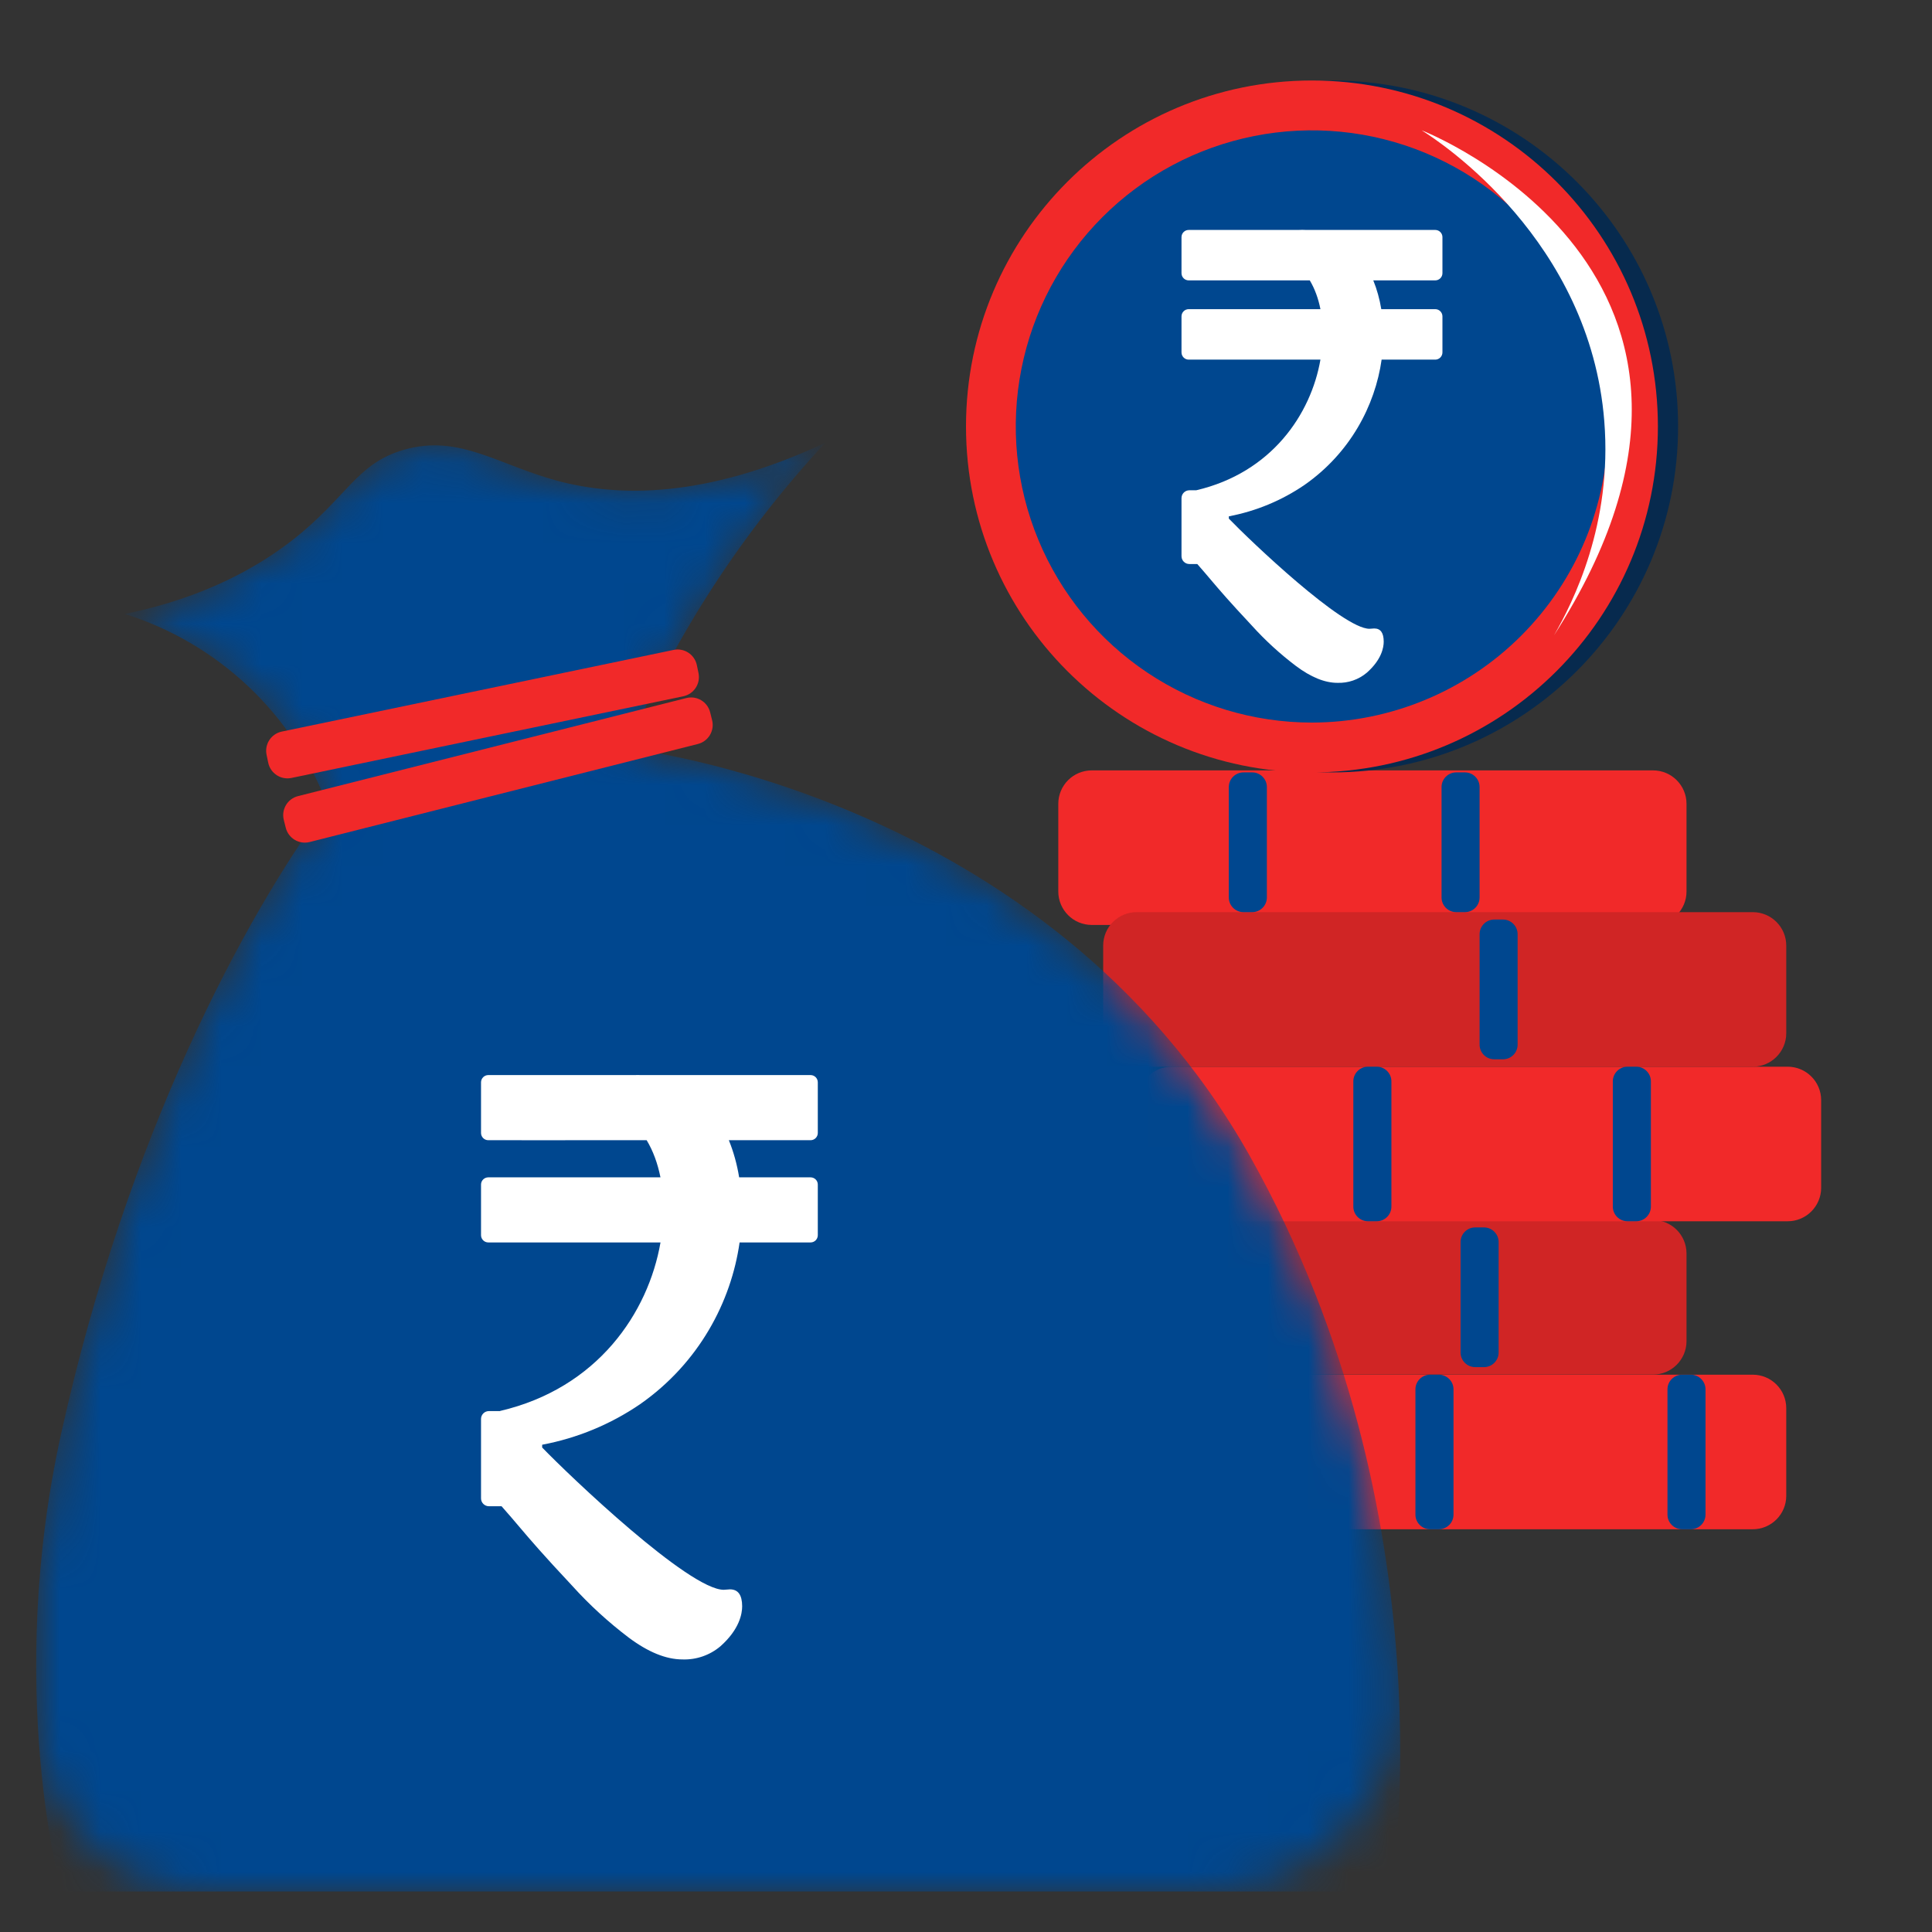
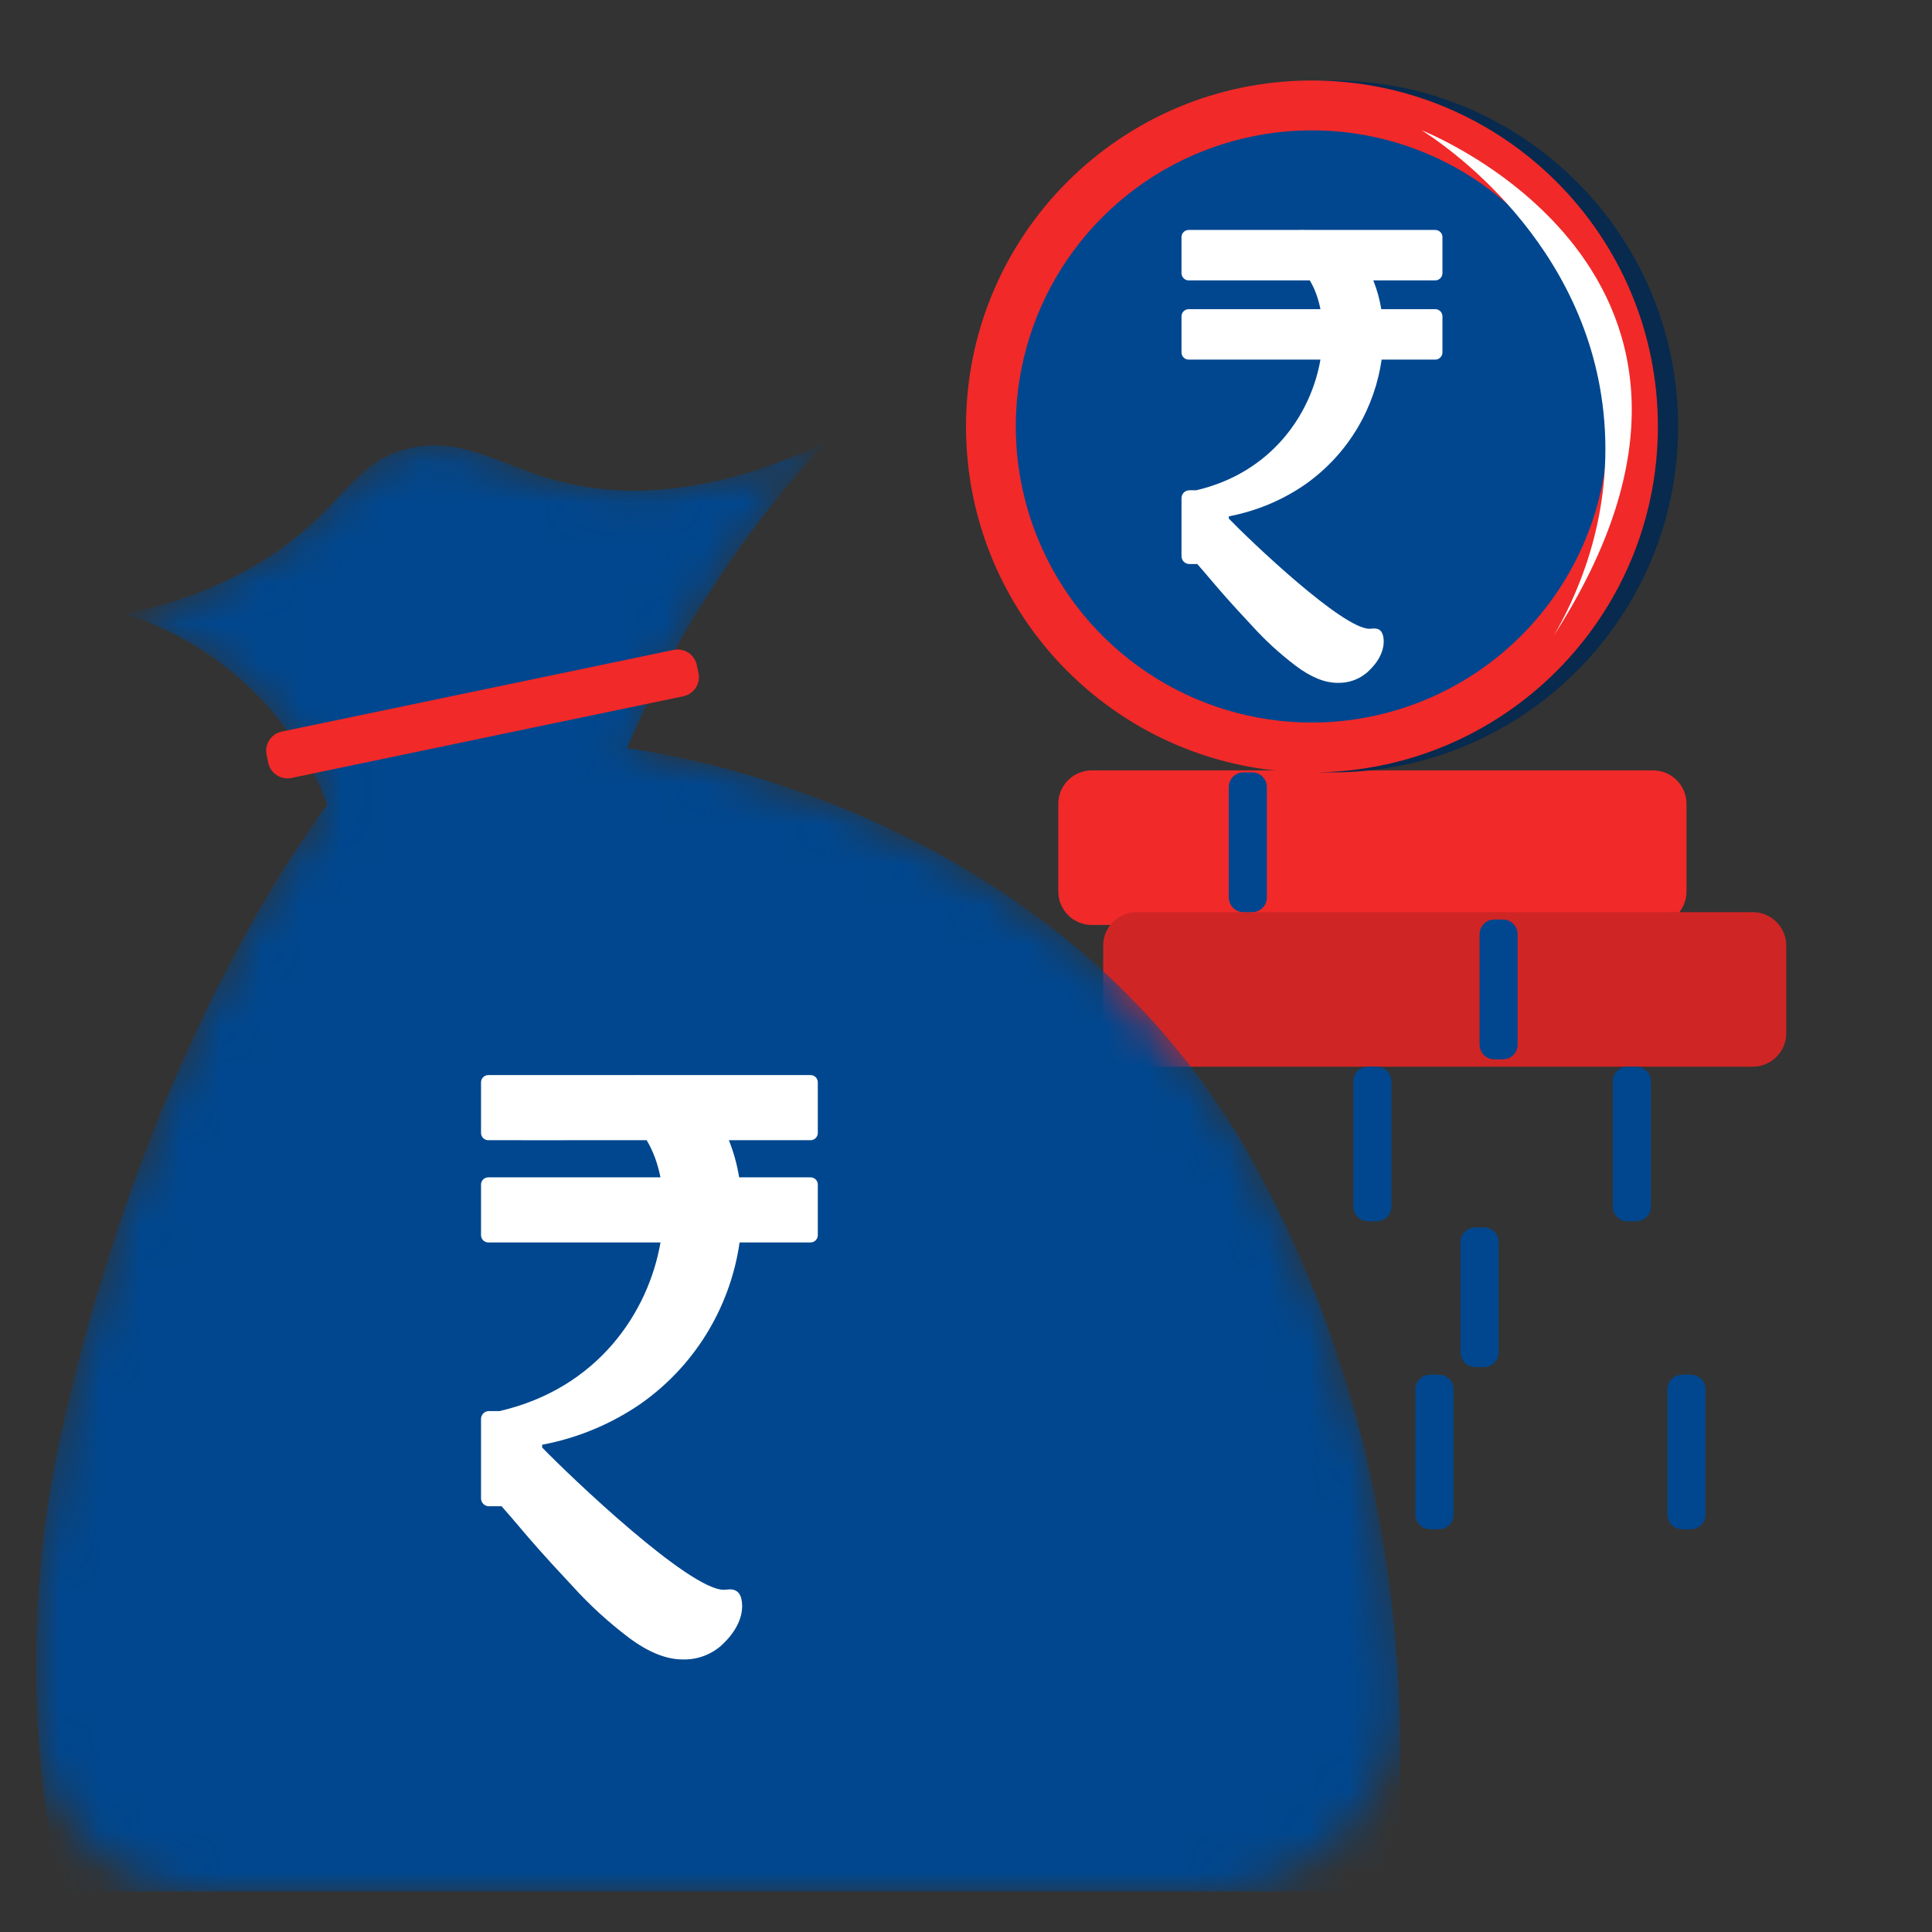
<svg xmlns="http://www.w3.org/2000/svg" width="48" height="48" viewBox="0 0 48 48" fill="none">
  <rect x="0" y="0" width="48" height="48" fill="#333333" stroke="none" />
-   <path d="M43.547 34.154H28.24C27.781 34.154 27.408 34.526 27.408 34.986V37.163C27.408 37.622 27.781 37.994 28.24 37.994H43.547C44.006 37.994 44.379 37.622 44.379 37.163V34.986C44.379 34.526 44.006 34.154 43.547 34.154Z" fill="#F12929" />
-   <path d="M41.069 30.311H27.125C26.665 30.311 26.293 30.683 26.293 31.143V33.319C26.293 33.779 26.665 34.151 27.125 34.151H41.069C41.528 34.151 41.901 33.779 41.901 33.319V31.143C41.901 30.683 41.528 30.311 41.069 30.311Z" fill="#D02525" />
  <path d="M41.069 19.14H27.125C26.665 19.14 26.293 19.512 26.293 19.971V22.148C26.293 22.607 26.665 22.98 27.125 22.98H41.069C41.528 22.98 41.901 22.607 41.901 22.148V19.971C41.901 19.512 41.528 19.14 41.069 19.14Z" fill="#F12929" />
-   <path d="M44.414 26.502H29.107C28.648 26.502 28.275 26.874 28.275 27.333V29.51C28.275 29.969 28.648 30.342 29.107 30.342H44.414C44.873 30.342 45.246 29.969 45.246 29.51V27.333C45.246 26.874 44.873 26.502 44.414 26.502Z" fill="#F12929" />
  <path d="M43.547 22.662H28.24C27.781 22.662 27.408 23.034 27.408 23.493V25.67C27.408 26.129 27.781 26.502 28.24 26.502H43.547C44.006 26.502 44.379 26.129 44.379 25.67V23.493C44.379 23.034 44.006 22.662 43.547 22.662Z" fill="#D02525" />
  <path d="M33.097 19.19C37.844 19.19 41.692 15.342 41.692 10.595C41.692 5.848 37.844 2 33.097 2C28.35 2 24.502 5.848 24.502 10.595C24.502 15.342 28.35 19.19 33.097 19.19Z" fill="#072A4E" />
  <path d="M32.595 19.19C37.342 19.19 41.19 15.342 41.19 10.595C41.19 5.848 37.342 2 32.595 2C27.848 2 24 5.848 24 10.595C24 15.342 27.848 19.19 32.595 19.19Z" fill="#F12929" />
  <path d="M32.594 17.952C31.139 17.952 29.717 17.521 28.507 16.712C27.297 15.904 26.354 14.755 25.797 13.411C25.24 12.067 25.094 10.588 25.378 9.16C25.661 7.733 26.362 6.422 27.391 5.393C28.419 4.364 29.73 3.664 31.157 3.38C32.585 3.096 34.064 3.241 35.408 3.798C36.752 4.355 37.901 5.298 38.71 6.508C39.518 7.718 39.95 9.14 39.95 10.595C39.948 12.545 39.172 14.415 37.793 15.794C36.414 17.173 34.544 17.949 32.594 17.952Z" fill="#00478F" />
  <path fill-rule="evenodd" clip-rule="evenodd" d="M34.142 15.614L34.024 15.622C33.355 15.622 31.07 13.444 30.53 12.885V12.828C31.204 12.7 31.844 12.435 32.41 12.048C33.545 11.255 34.164 10.076 34.326 8.935H35.658C35.757 8.935 35.837 8.854 35.837 8.755V7.861C35.837 7.761 35.757 7.681 35.658 7.681H34.318C34.276 7.43 34.21 7.19 34.119 6.966H35.658C35.757 6.966 35.837 6.886 35.837 6.787V5.892C35.837 5.793 35.757 5.713 35.658 5.713H32.457C32.389 5.709 32.32 5.709 32.251 5.713H29.533C29.434 5.713 29.354 5.793 29.354 5.892V6.787C29.354 6.886 29.434 6.966 29.533 6.966H30.128L30.128 6.966H30.972L30.972 6.966H32.541C32.664 7.171 32.753 7.414 32.806 7.681H29.533C29.434 7.681 29.354 7.761 29.354 7.861V8.755C29.354 8.854 29.434 8.935 29.533 8.935H32.806C32.571 10.287 31.597 11.742 29.719 12.181V12.181H29.549C29.441 12.181 29.354 12.269 29.354 12.377V13.818C29.354 13.926 29.441 14.013 29.549 14.013H29.746C29.881 14.166 29.982 14.286 30.082 14.404L30.082 14.404C30.307 14.669 30.526 14.927 31.106 15.547C31.437 15.913 31.802 16.247 32.196 16.545C32.566 16.822 32.91 16.965 33.229 16.965C33.495 16.974 33.755 16.885 33.958 16.713C34.328 16.386 34.378 16.084 34.378 15.941C34.377 15.724 34.302 15.614 34.142 15.614Z" fill="white" />
  <mask id="mask0_945_241" style="mask-type:luminance" maskUnits="userSpaceOnUse" x="0" y="11" width="35" height="36">
    <path d="M3.1 15.253C4.242 15.612 5.287 16.224 6.159 17.045C7.03 17.865 7.704 18.872 8.131 19.99C6.077 22.78 3.163 28.199 1.523 35.597C0.986 38.042 0.793 40.549 0.949 43.047C1.015 44.116 1.486 45.119 2.265 45.853C3.045 46.587 4.075 46.996 5.145 46.997H29.866C30.527 46.998 31.18 46.865 31.788 46.606C32.395 46.346 32.943 45.966 33.399 45.489C33.855 45.011 34.209 44.445 34.44 43.827C34.67 43.208 34.773 42.549 34.74 41.889C34.562 38.382 33.74 33.511 31.044 28.719C25.983 19.717 15.576 18.593 15.576 18.593C16.768 15.796 18.436 13.227 20.505 11C17.478 12.413 15.322 12.335 13.861 11.949C12.374 11.552 11.408 10.777 10.03 11.176C8.848 11.518 8.627 12.356 7.257 13.425C6.438 14.057 5.132 14.839 3.1 15.253Z" fill="white" />
  </mask>
  <g mask="url(#mask0_945_241)">
    <path d="M3.101 15.253C4.242 15.612 5.288 16.224 6.16 17.045C7.031 17.865 7.705 18.872 8.132 19.99C6.078 22.78 3.163 28.199 1.524 35.597C0.117 41.935 1.524 46.994 1.524 46.994H34.565C34.565 46.994 36.112 37.714 31.05 28.718C25.988 19.721 15.577 18.593 15.577 18.593C16.769 15.796 18.437 13.227 20.505 11C17.478 12.413 15.323 12.335 13.862 11.949C12.374 11.552 11.409 10.777 10.03 11.176C8.849 11.518 8.628 12.356 7.258 13.425C6.439 14.057 5.133 14.839 3.101 15.253Z" fill="#00478F" />
  </g>
-   <path d="M17.051 17.343L7.405 19.779C7.143 19.845 6.985 20.11 7.051 20.372L7.1 20.567C7.166 20.828 7.432 20.986 7.693 20.92L17.339 18.484C17.6 18.418 17.758 18.153 17.692 17.892L17.643 17.696C17.577 17.435 17.312 17.277 17.051 17.343Z" fill="#F12929" />
  <path d="M16.736 16.147L7.001 18.176C6.737 18.231 6.568 18.489 6.623 18.753L6.664 18.95C6.719 19.213 6.977 19.383 7.241 19.328L16.976 17.299C17.24 17.244 17.409 16.986 17.354 16.722L17.313 16.525C17.258 16.261 17 16.092 16.736 16.147Z" fill="#F12929" />
  <path fill-rule="evenodd" clip-rule="evenodd" d="M18.134 39.487L17.982 39.498C17.118 39.498 14.158 36.676 13.47 35.963V35.894C14.342 35.73 15.17 35.387 15.904 34.886C17.366 33.863 18.166 32.342 18.375 30.868H20.139C20.238 30.868 20.318 30.787 20.318 30.688V29.43C20.318 29.331 20.238 29.251 20.139 29.251H18.364C18.311 28.926 18.225 28.616 18.108 28.328H20.139C20.238 28.328 20.318 28.247 20.318 28.148V26.89C20.318 26.791 20.238 26.71 20.139 26.71H15.939C15.876 26.708 15.813 26.708 15.75 26.71H12.131C12.032 26.71 11.951 26.791 11.951 26.89V28.148C11.951 28.247 12.032 28.328 12.131 28.328H12.959L12.958 28.329H14.042L14.043 28.328H16.066C16.225 28.591 16.34 28.905 16.409 29.251H12.131C12.032 29.251 11.951 29.331 11.951 29.43V30.688C11.951 30.787 12.032 30.868 12.131 30.868H16.41C16.107 32.612 14.85 34.489 12.424 35.055V35.058H12.146C12.039 35.058 11.951 35.145 11.951 35.253V37.227C11.951 37.334 12.039 37.422 12.146 37.422H12.461C12.639 37.623 12.771 37.778 12.902 37.933C13.19 38.272 13.474 38.606 14.215 39.397C14.642 39.87 15.113 40.301 15.621 40.686C16.099 41.043 16.545 41.228 16.956 41.228C17.299 41.24 17.635 41.124 17.898 40.902C18.374 40.48 18.439 40.09 18.439 39.906C18.437 39.628 18.34 39.487 18.134 39.487Z" fill="white" />
  <path d="M35.322 3.238C35.322 3.238 44.402 6.775 38.608 15.786C39.082 14.965 40.063 13.014 39.858 10.464C39.503 5.975 35.798 3.537 35.322 3.238Z" fill="white" />
  <path d="M31.11 19.19H30.894C30.692 19.19 30.529 19.353 30.529 19.555V22.297C30.529 22.498 30.692 22.662 30.894 22.662H31.11C31.312 22.662 31.475 22.498 31.475 22.297V19.555C31.475 19.353 31.312 19.19 31.11 19.19Z" fill="#00478F" />
-   <path d="M36.396 19.19H36.179C35.978 19.19 35.815 19.353 35.815 19.555V22.297C35.815 22.498 35.978 22.662 36.179 22.662H36.396C36.597 22.662 36.76 22.498 36.76 22.297V19.555C36.76 19.353 36.597 19.19 36.396 19.19Z" fill="#00478F" />
  <path d="M37.341 22.846H37.124C36.923 22.846 36.76 23.009 36.76 23.211V25.953C36.76 26.155 36.923 26.318 37.124 26.318H37.341C37.542 26.318 37.705 26.155 37.705 25.953V23.211C37.705 23.009 37.542 22.846 37.341 22.846Z" fill="#00478F" />
  <path d="M36.868 30.495H36.652C36.45 30.495 36.287 30.658 36.287 30.859V33.602C36.287 33.803 36.45 33.966 36.652 33.966H36.868C37.07 33.966 37.233 33.803 37.233 33.602V30.859C37.233 30.658 37.07 30.495 36.868 30.495Z" fill="#00478F" />
  <path d="M34.204 26.502H33.987C33.786 26.502 33.623 26.665 33.623 26.866V29.977C33.623 30.178 33.786 30.342 33.987 30.342H34.204C34.406 30.342 34.569 30.178 34.569 29.977V26.866C34.569 26.665 34.406 26.502 34.204 26.502Z" fill="#00478F" />
  <path d="M40.651 26.502H40.435C40.233 26.502 40.07 26.665 40.07 26.866V29.977C40.07 30.178 40.233 30.342 40.435 30.342H40.651C40.853 30.342 41.016 30.178 41.016 29.977V26.866C41.016 26.665 40.853 26.502 40.651 26.502Z" fill="#00478F" />
  <path d="M42.009 34.154H41.792C41.591 34.154 41.428 34.317 41.428 34.519V37.63C41.428 37.831 41.591 37.994 41.792 37.994H42.009C42.21 37.994 42.373 37.831 42.373 37.63V34.519C42.373 34.317 42.21 34.154 42.009 34.154Z" fill="#00478F" />
  <path d="M35.747 34.154H35.531C35.329 34.154 35.166 34.317 35.166 34.519V37.63C35.166 37.831 35.329 37.994 35.531 37.994H35.747C35.949 37.994 36.112 37.831 36.112 37.63V34.519C36.112 34.317 35.949 34.154 35.747 34.154Z" fill="#00478F" />
</svg>